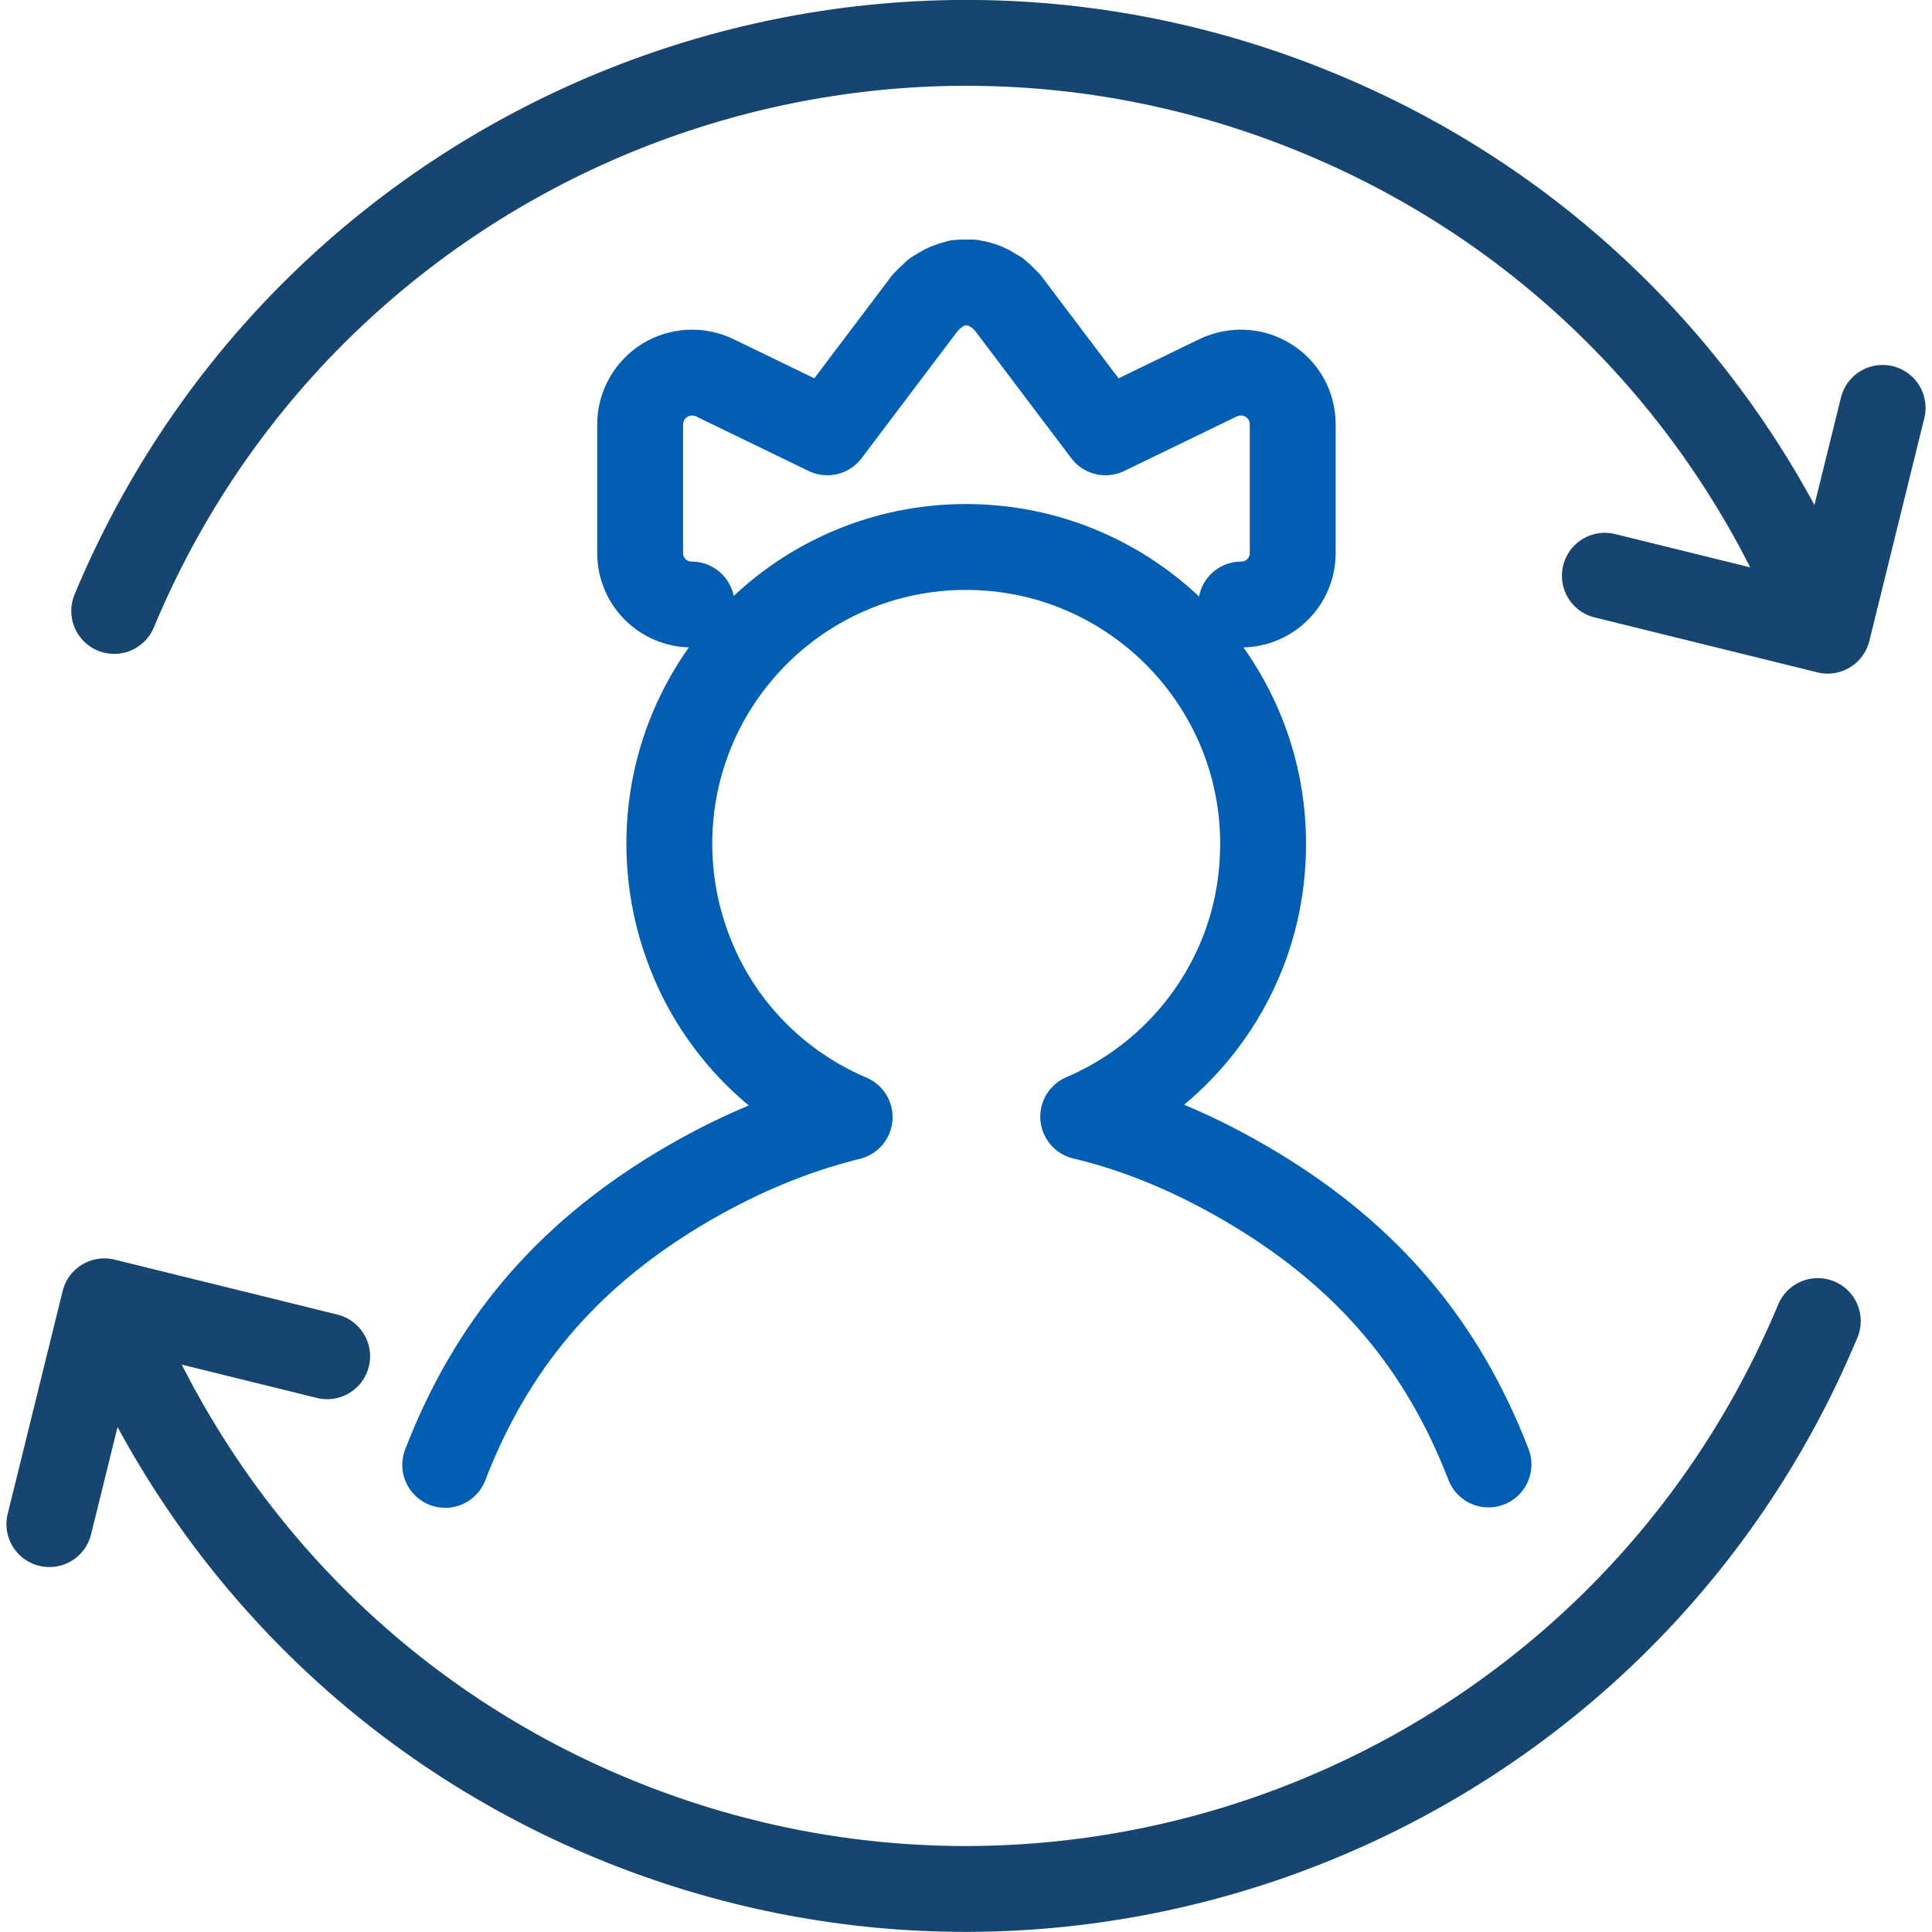
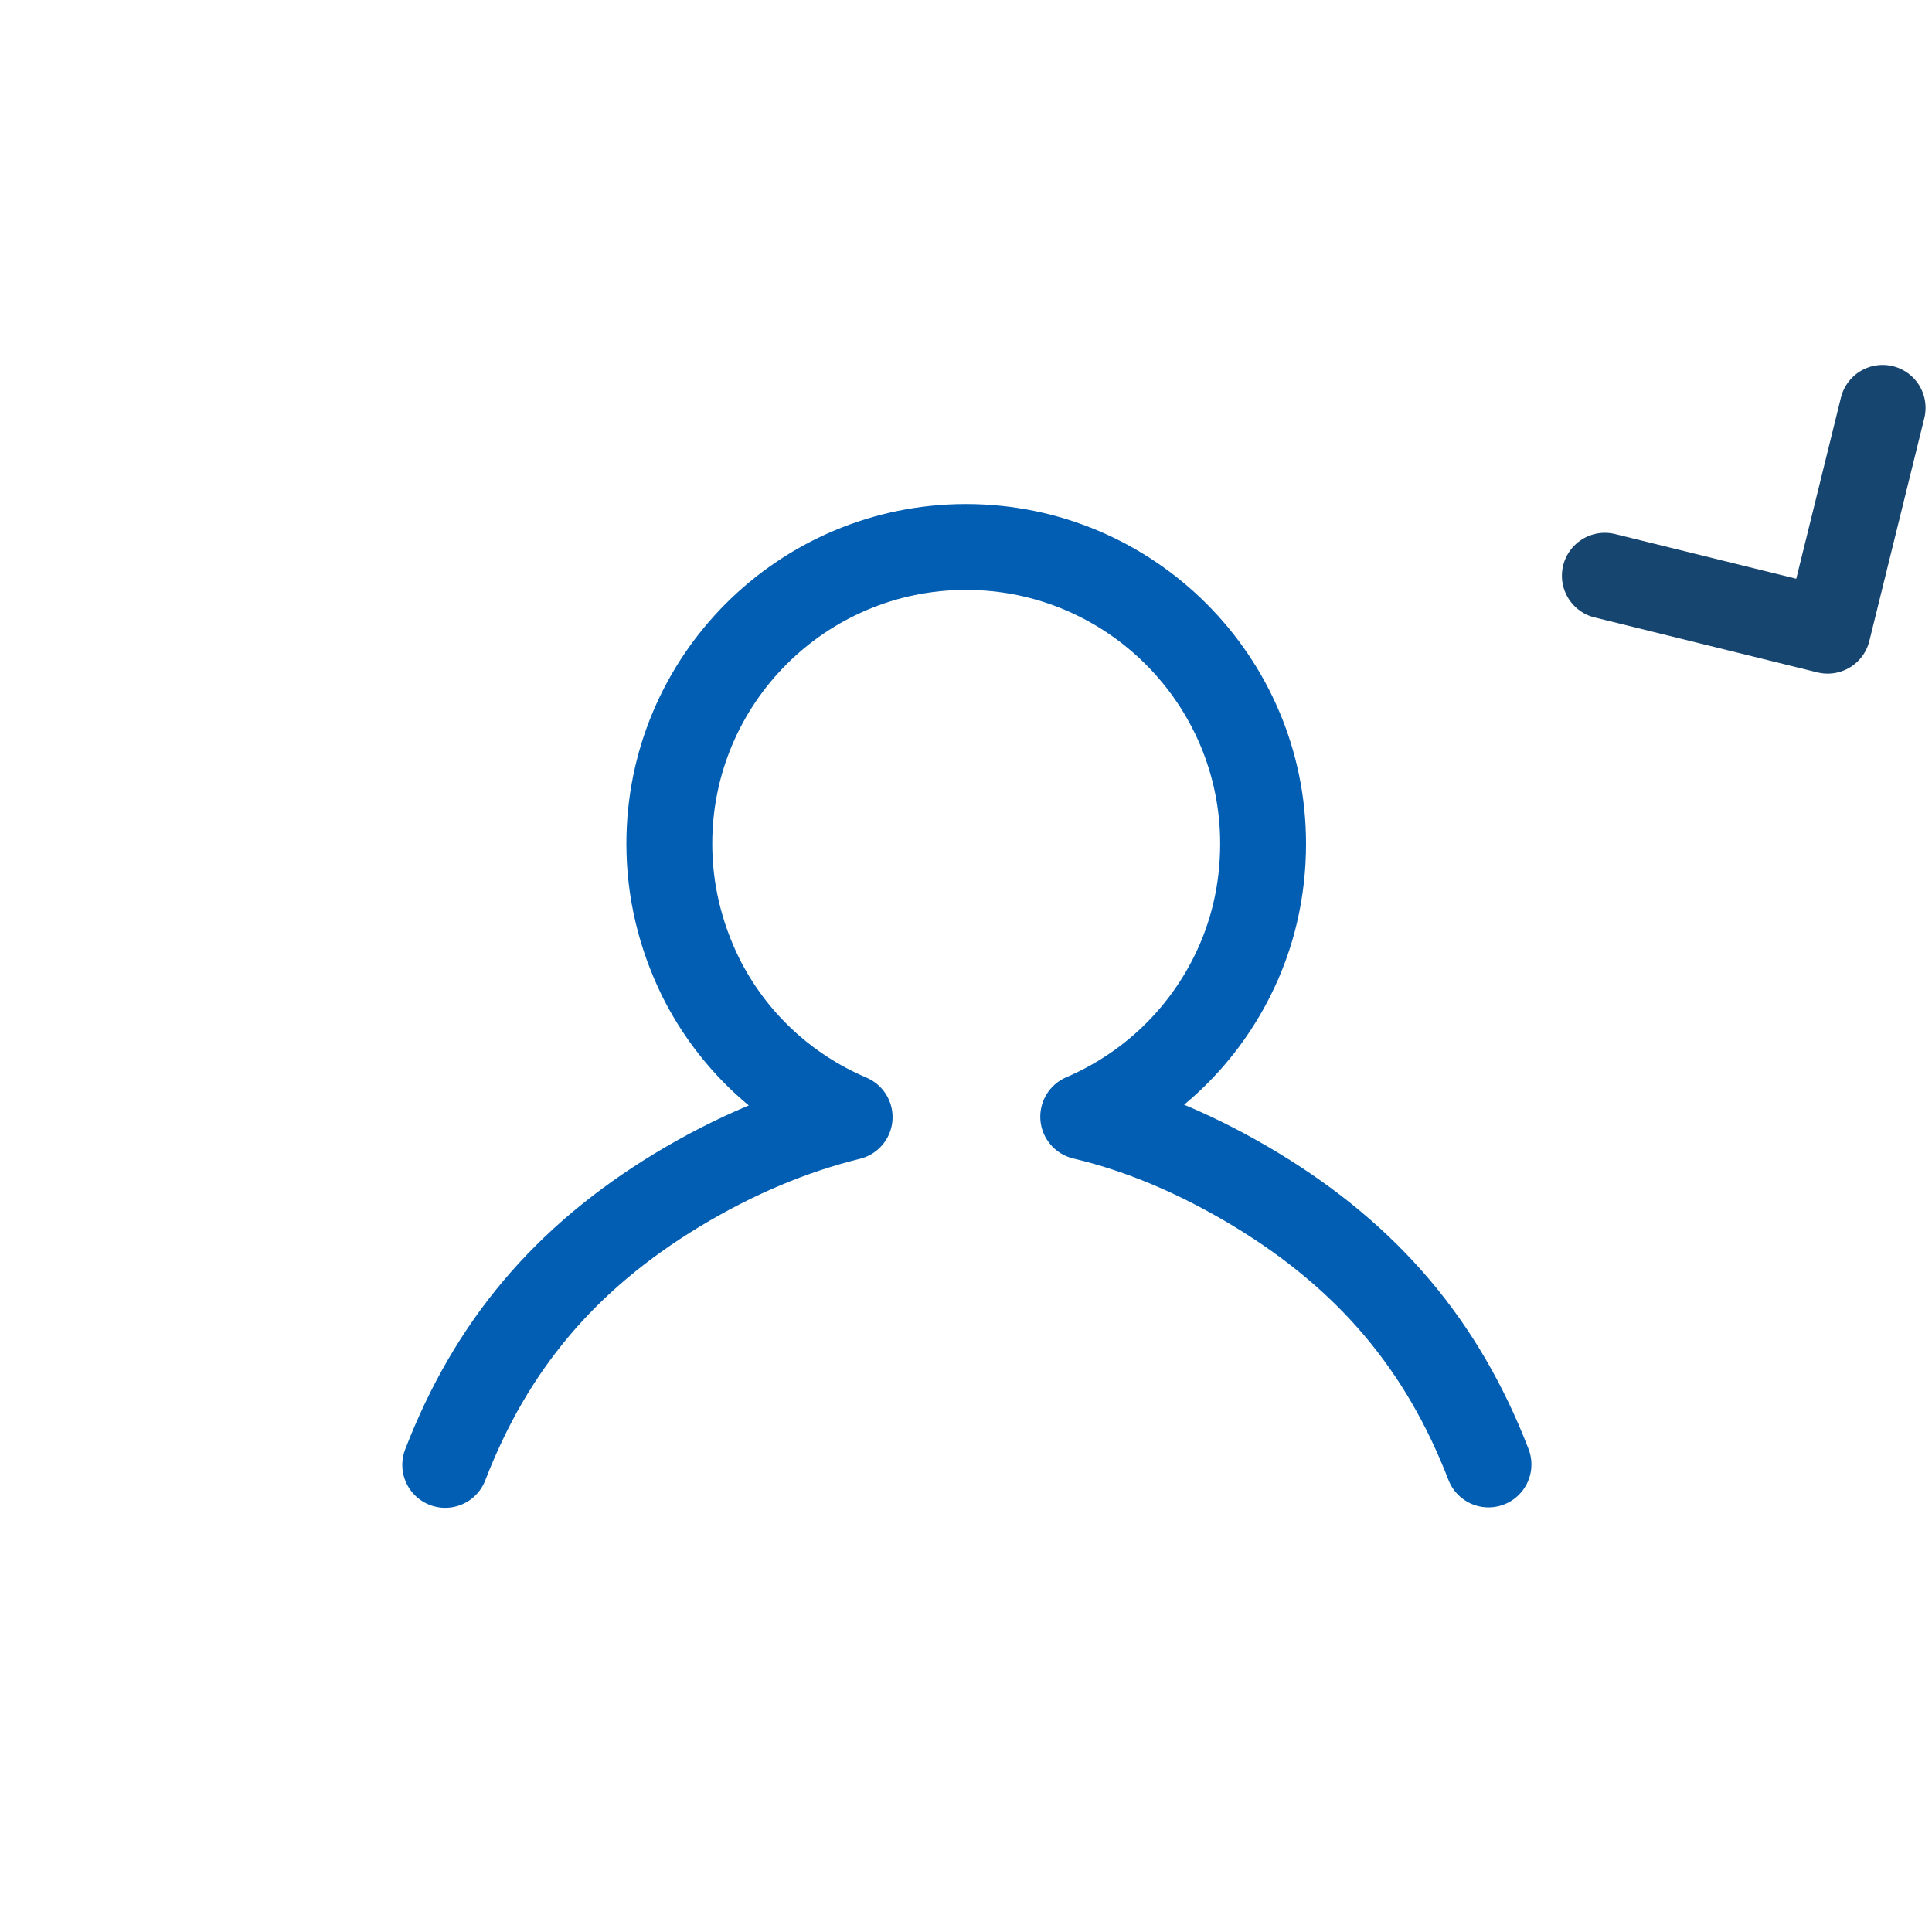
<svg xmlns="http://www.w3.org/2000/svg" id="Layer_1" data-name="Layer 1" viewBox="0 0 45 45">
  <defs>
    <style>
      .cls-1 {
        stroke: #164570;
      }

      .cls-1, .cls-2 {
        fill: none;
        stroke-linecap: round;
        stroke-linejoin: round;
        stroke-width: 2px;
      }

      .cls-2 {
        stroke: #025eb2;
      }
    </style>
  </defs>
  <g id="_3-_Retain_Valuable_Customers" data-name="3- Retain Valuable Customers">
    <g>
      <path class="cls-2" d="M34.67,34.11c-1.07-2.77-2.79-4.81-5.41-6.4-1.34-.81-2.68-1.38-4.03-1.7,1.47-.63,2.71-1.76,3.46-3.25.49-.97.73-2.02.73-3.11,0-3.81-3.1-6.91-6.92-6.91s-6.91,3.1-6.91,6.91c0,1.09.25,2.13.73,3.11.75,1.5,1.99,2.63,3.47,3.26-1.34.33-2.68.89-4.02,1.7-2.62,1.59-4.33,3.63-5.4,6.4" />
-       <path class="cls-2" d="M28.91,14.08c.67,0,1.2-.54,1.2-1.2v-3c0-.41-.21-.8-.57-1.02-.35-.22-.79-.24-1.17-.06l-2.62,1.27-2.28-3.02s-.02-.02-.03-.03c-.03-.03-.06-.06-.09-.09-.03-.03-.06-.06-.09-.08-.01,0-.02-.02-.03-.03-.02-.01-.04-.02-.06-.03-.04-.02-.07-.05-.11-.07-.03-.02-.07-.03-.1-.05-.04-.02-.08-.03-.11-.04-.04-.01-.07-.02-.11-.03-.04,0-.08-.01-.11-.02-.04,0-.08,0-.12,0s-.08,0-.12,0c-.04,0-.08,0-.11.02-.04,0-.08.02-.11.03-.04.01-.08.03-.11.04-.03.01-.07.03-.1.05-.04.02-.08.04-.11.07-.02.01-.04.02-.06.03-.01,0-.02.02-.03.03-.03.03-.06.05-.09.08-.03.03-.06.06-.09.09,0,.01-.02.02-.03.03l-2.28,3.02-2.62-1.27c-.37-.18-.81-.16-1.17.06-.35.22-.57.61-.57,1.02v3c0,.67.54,1.2,1.2,1.2" />
    </g>
    <g>
      <g>
-         <path class="cls-1" d="M2.66,14.23C7.23,3.27,19.82-1.91,30.77,2.66c5.48,2.28,9.51,6.57,11.6,11.66" />
        <polyline class="cls-1" points="37.38 13.41 42.57 14.69 43.85 9.5" />
      </g>
      <g>
-         <path class="cls-1" d="M42.34,30.77c-4.57,10.96-17.15,16.13-28.11,11.57-5.48-2.28-9.51-6.57-11.6-11.66" />
-         <polyline class="cls-1" points="7.62 31.59 2.43 30.31 1.15 35.5" />
-       </g>
+         </g>
    </g>
  </g>
</svg>